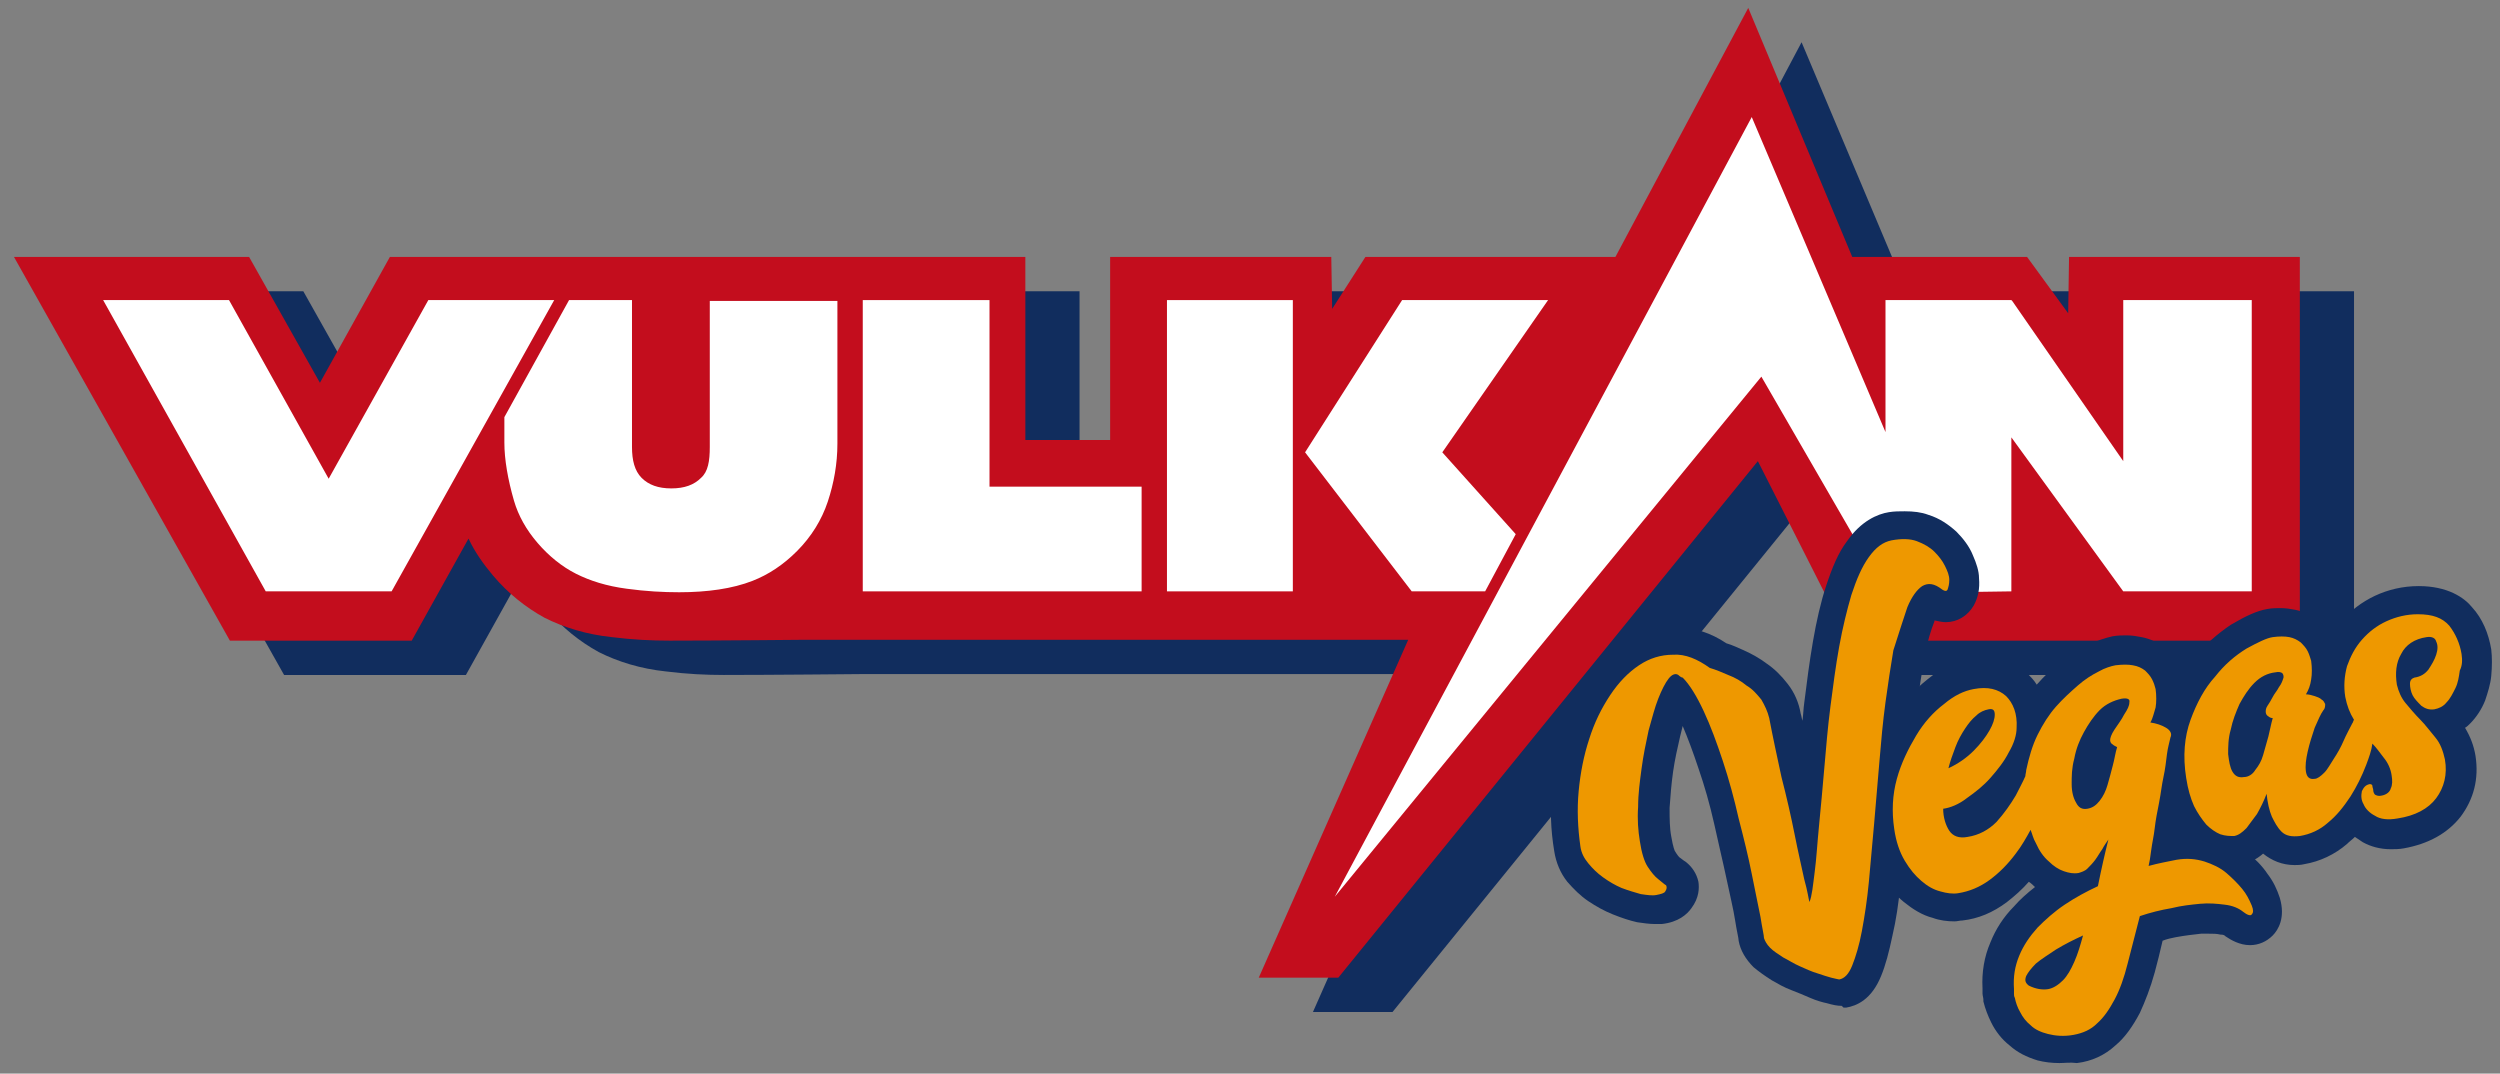
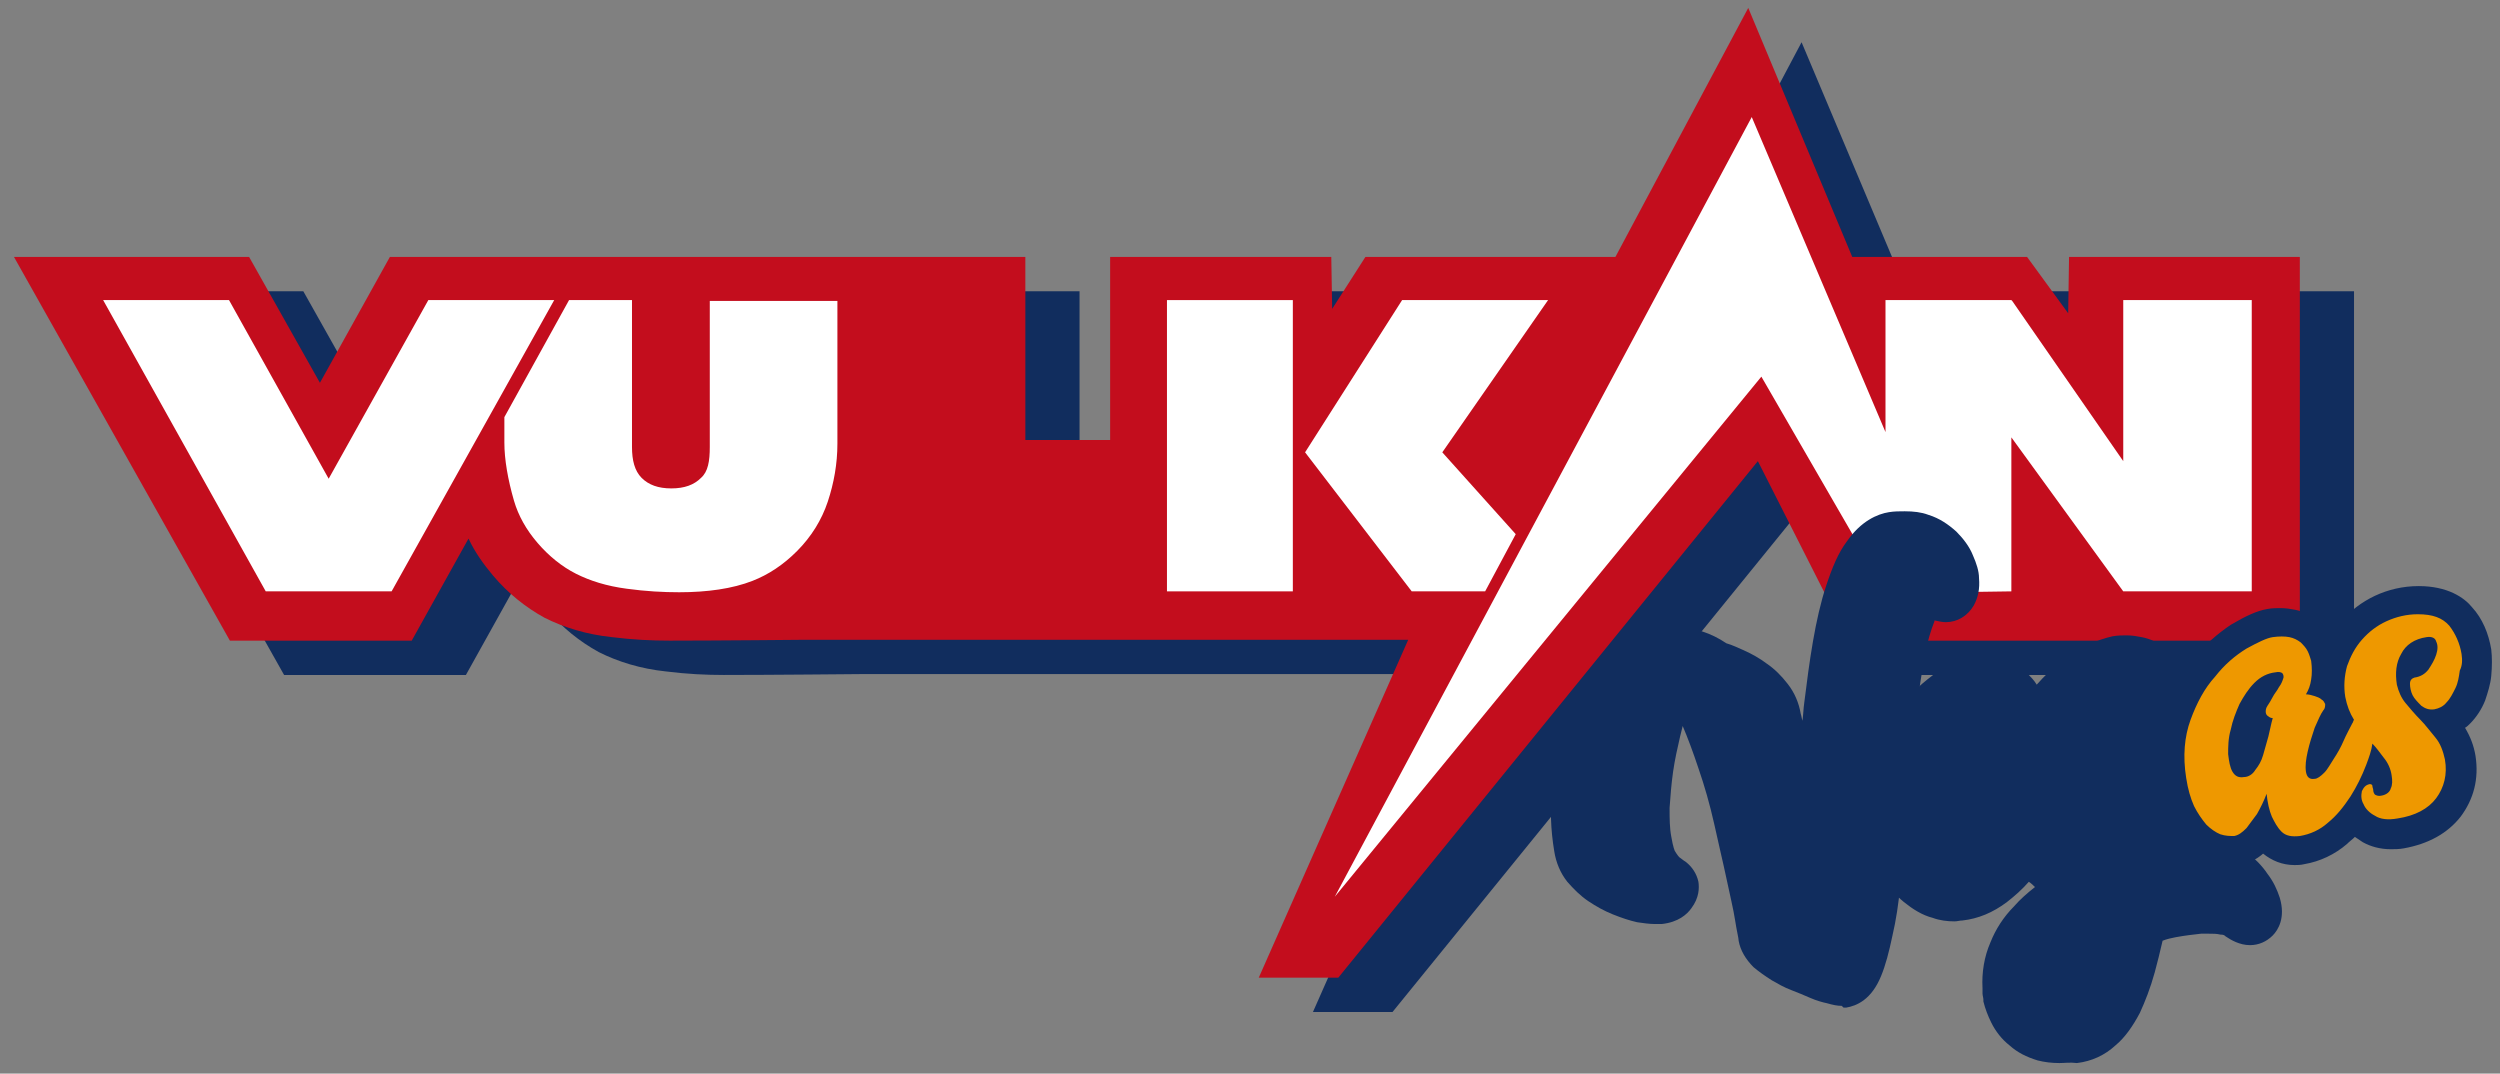
<svg xmlns="http://www.w3.org/2000/svg" width="163" height="70" viewBox="0 0 163 70" fill="none">
  <rect x="0" y="0" width="163" height="70" fill="#808080" stroke="none" />
  <g clip-path="url(#clip0_2488_1685)">
    <path d="M138.436 18.992L138.379 22.664L135.7 18.992H124.302L117.463 2.754L108.857 18.992H92.557L90.391 22.377L90.334 18.992H75.915V30.926H70.386V18.992H60.584H44.341H38.128H28.952L24.393 27.197L19.777 18.992H4.445L18.523 44.008H30.377L34.082 37.352C34.481 38.213 35.051 39.016 35.678 39.762C36.647 40.91 37.786 41.828 39.04 42.516C40.294 43.148 41.776 43.606 43.429 43.779C44.797 43.951 46.05 44.008 47.19 44.008C50.154 44.008 56.081 43.951 56.081 43.951H95.349L85.603 65.984H90.79L118.147 32.303L124.074 44.008H153.482V18.992H138.436Z" fill="#112D5E" />
    <path d="M134.902 16.754L134.845 20.426L132.167 16.754H120.768L113.986 0.516L105.323 16.754H89.023L86.857 20.139L86.8 16.754H72.381V28.689H66.853V16.754H57.05H40.75H34.595H25.419L20.859 24.959L16.243 16.754H0.912L14.989 41.77H26.844L30.548 35.115C30.947 35.975 31.517 36.779 32.144 37.525C33.113 38.672 34.253 39.59 35.507 40.279C36.761 40.91 38.242 41.369 39.895 41.541C41.263 41.713 42.517 41.77 43.657 41.77C46.62 41.77 52.548 41.713 52.548 41.713H91.816L82.07 63.746H87.256L114.613 30.066L120.54 41.77H149.949V16.754H134.902Z" fill="#C30D1D" />
    <path d="M46.278 19.566V29.148C46.278 30.066 46.164 30.754 45.708 31.156C45.252 31.615 44.626 31.844 43.771 31.844C42.916 31.844 42.289 31.615 41.833 31.156C41.377 30.697 41.206 30.008 41.206 29.148V19.566H37.102L32.885 27.197V28.861C32.885 29.951 33.113 31.27 33.512 32.648C33.797 33.623 34.31 34.541 35.051 35.402C35.792 36.262 36.647 36.951 37.558 37.41C38.47 37.869 39.553 38.213 40.864 38.385C42.118 38.557 43.258 38.615 44.284 38.615C46.107 38.615 47.76 38.385 49.071 37.869C50.097 37.467 51.066 36.836 51.978 35.918C52.889 35 53.573 33.91 53.972 32.705C54.371 31.5 54.599 30.238 54.599 28.918V19.623H46.278V19.566Z" fill="white" />
    <path d="M27.927 19.566L21.429 31.213L14.932 19.566H6.725L17.326 38.557H25.533L36.134 19.566H27.927Z" fill="white" />
-     <path d="M64.516 31.73V19.566H56.252V38.557H74.433V31.73H64.516Z" fill="white" />
    <path d="M96.831 38.557L98.826 34.828L94.038 29.492L100.935 19.566H91.417L85.091 29.492L92.044 38.557H96.831Z" fill="white" />
    <path d="M76.086 28.459V38.557H84.293V19.566H76.086V28.459Z" fill="white" />
    <path d="M138.436 19.566V30.066L131.198 19.623L131.141 19.566H122.934V28.172L114.214 7.631L87.028 58.467L114.841 24.557L122.934 38.557L127.094 38.615L131.141 38.557V28.516L138.436 38.557H146.814V19.566H138.436Z" fill="white" />
    <path d="M120.084 65.582C119.799 65.582 119.514 65.525 119.115 65.41C118.83 65.353 118.431 65.238 118.033 65.066C117.634 64.893 117.235 64.721 116.779 64.549C116.323 64.377 115.924 64.147 115.525 63.918C115.069 63.631 114.67 63.344 114.328 63.057C113.815 62.541 113.473 61.967 113.359 61.336C113.359 61.164 113.245 60.762 113.131 60.016C113.017 59.27 112.789 58.352 112.561 57.262C112.333 56.172 112.048 55.025 111.763 53.705C111.478 52.443 111.136 51.238 110.737 50.09C110.395 49.057 110.053 48.139 109.712 47.336C109.655 47.566 109.598 47.795 109.541 48.025C109.37 48.77 109.199 49.516 109.085 50.32C108.971 51.123 108.914 51.869 108.857 52.672C108.857 53.361 108.857 53.992 108.971 54.566C109.085 55.254 109.199 55.484 109.199 55.484C109.37 55.77 109.484 55.885 109.484 55.885C109.655 56 109.769 56.115 109.883 56.172C110.338 56.516 110.623 56.975 110.737 57.492C110.794 57.893 110.794 58.525 110.281 59.213C109.996 59.615 109.427 60.131 108.344 60.246C108.173 60.246 108.059 60.246 107.888 60.246C107.546 60.246 107.147 60.188 106.748 60.131C106.235 60.016 105.722 59.844 105.152 59.615C104.582 59.385 104.069 59.098 103.556 58.754C103.043 58.41 102.587 57.951 102.188 57.492C101.733 56.918 101.448 56.23 101.334 55.484C101.106 54.107 101.049 52.73 101.22 51.41C101.334 50.09 101.619 48.77 102.017 47.623C102.416 46.418 102.929 45.328 103.613 44.352C104.297 43.32 105.152 42.459 106.064 41.885C107.033 41.254 108.173 40.91 109.313 40.91C110.452 40.91 111.535 41.254 112.561 41.943C112.96 42.057 113.302 42.23 113.701 42.402C114.214 42.631 114.727 42.918 115.183 43.262C115.696 43.607 116.152 44.066 116.551 44.582C117.007 45.156 117.292 45.844 117.406 46.533C117.463 46.705 117.463 46.82 117.52 46.992C117.577 46.59 117.577 46.246 117.634 45.844C117.805 44.467 117.976 43.148 118.203 41.828C118.431 40.508 118.716 39.246 119.058 38.213C119.457 37.008 119.856 36.033 120.426 35.287C121.338 33.967 122.421 33.508 123.162 33.393C123.504 33.336 123.846 33.336 124.188 33.336C124.758 33.336 125.271 33.393 125.727 33.566C126.467 33.795 127.037 34.197 127.55 34.656C128.006 35.115 128.405 35.631 128.633 36.205C128.861 36.721 129.032 37.238 129.032 37.697C129.089 38.385 128.975 38.959 128.69 39.475C128.291 40.164 127.607 40.566 126.866 40.566C126.638 40.566 126.41 40.508 126.126 40.451C126.126 40.451 126.126 40.451 126.126 40.508C125.898 41.082 125.67 41.828 125.499 42.688C125.328 43.664 125.157 44.812 124.986 45.959C124.815 47.164 124.701 48.426 124.587 49.803C124.473 51.18 124.359 52.5 124.245 53.82C124.131 55.139 124.017 56.459 123.903 57.664C123.789 58.926 123.618 60.016 123.39 60.992C123.162 62.082 122.934 62.943 122.649 63.631C122.022 65.18 121.053 65.582 120.369 65.697H120.198L120.084 65.582Z" fill="#112D5E" />
    <path d="M134.276 69.311C133.763 69.311 133.307 69.254 132.851 69.139C132.11 68.91 131.54 68.623 131.027 68.164C130.514 67.762 130.115 67.246 129.83 66.672C129.602 66.213 129.431 65.754 129.317 65.295V65.18C129.317 65.066 129.26 64.893 129.26 64.779C129.26 64.664 129.26 64.549 129.26 64.434C129.203 63.402 129.374 62.369 129.773 61.451C130.115 60.59 130.628 59.787 131.312 59.098C131.711 58.639 132.167 58.238 132.68 57.836C132.566 57.721 132.452 57.606 132.281 57.492C131.825 58.008 131.369 58.41 130.856 58.811C129.944 59.5 128.975 59.902 127.949 60.016C127.778 60.016 127.607 60.074 127.436 60.074C126.98 60.074 126.467 60.016 126.012 59.844C125.328 59.672 124.701 59.27 124.131 58.811C123.561 58.352 123.048 57.721 122.592 56.975C122.136 56.229 121.851 55.311 121.68 54.279C121.452 52.902 121.509 51.525 121.908 50.205C122.25 49 122.763 47.852 123.39 46.82C124.017 45.787 124.815 44.983 125.67 44.295C126.581 43.549 127.55 43.09 128.519 42.975C128.861 42.918 129.146 42.918 129.431 42.918C130.514 42.918 131.483 43.262 132.224 43.951C132.395 44.123 132.623 44.352 132.794 44.639C133.307 44.066 133.82 43.549 134.39 43.148C134.959 42.688 135.586 42.287 136.099 42.057C136.726 41.77 137.239 41.598 137.752 41.483C138.094 41.426 138.379 41.426 138.664 41.426C139.006 41.426 139.348 41.483 139.633 41.541C140.26 41.656 140.773 41.943 141.172 42.287C141.571 42.631 141.913 43.033 142.141 43.492C142.312 43.893 142.426 44.295 142.54 44.639C142.597 45.098 142.653 45.615 142.596 46.016C143.451 46.648 143.793 47.738 143.451 48.713C143.394 48.943 143.337 49.229 143.28 49.574L143.052 51.066L142.54 54.164C142.597 54.164 142.71 54.164 142.767 54.164C143.337 54.164 143.907 54.279 144.42 54.451C145.161 54.68 145.845 55.082 146.472 55.541C147.042 56 147.498 56.459 147.84 56.975C148.239 57.492 148.467 58.008 148.638 58.525C149.037 59.844 148.524 60.648 148.182 60.992C147.783 61.393 147.27 61.623 146.7 61.623C146.016 61.623 145.446 61.279 145.104 61.049C145.047 60.992 144.99 60.934 144.762 60.934C144.534 60.877 144.306 60.877 144.021 60.877C143.85 60.877 143.679 60.877 143.508 60.877C142.995 60.934 142.483 60.992 141.856 61.106C141.571 61.164 141.286 61.221 141.001 61.336C140.83 62.082 140.659 62.77 140.488 63.402C140.203 64.434 139.861 65.295 139.519 66.041C139.063 66.902 138.55 67.647 137.923 68.164C137.239 68.795 136.384 69.197 135.415 69.311C134.959 69.254 134.617 69.311 134.276 69.311Z" fill="#112D5E" />
    <path d="M145.389 56.459C144.99 56.459 144.534 56.402 144.135 56.23C143.565 56 142.995 55.656 142.483 55.139C142.027 54.68 141.628 54.107 141.343 53.475C141.001 52.787 140.773 52.041 140.659 51.123C140.374 49.402 140.488 47.795 141.001 46.361C141.457 45.041 142.141 43.894 142.938 42.975C143.736 42.057 144.591 41.312 145.446 40.738C146.415 40.164 147.156 39.82 147.84 39.705C148.125 39.648 148.467 39.648 148.695 39.648C149.037 39.648 149.379 39.705 149.664 39.762C150.177 39.877 150.69 40.107 151.088 40.451C151.43 40.738 151.715 41.025 151.943 41.426C152.114 41.082 152.342 40.795 152.627 40.508C153.254 39.82 153.995 39.246 154.85 38.844C155.705 38.443 156.674 38.213 157.7 38.213C159.58 38.213 160.663 38.959 161.176 39.59C161.86 40.336 162.259 41.312 162.43 42.344C162.487 42.861 162.487 43.434 162.43 44.066C162.373 44.639 162.202 45.156 162.031 45.672C161.803 46.246 161.461 46.762 161.062 47.164C160.948 47.279 160.834 47.394 160.72 47.451C161.062 48.025 161.29 48.598 161.404 49.287C161.632 50.779 161.29 52.098 160.435 53.246C159.58 54.336 158.327 55.025 156.731 55.312C156.446 55.369 156.104 55.369 155.876 55.369C155.192 55.369 154.565 55.197 154.052 54.91C153.881 54.795 153.71 54.68 153.539 54.566C153.368 54.738 153.197 54.852 153.026 55.025C152.228 55.713 151.259 56.172 150.234 56.344C150.006 56.402 149.778 56.402 149.607 56.402C148.809 56.402 148.125 56.115 147.555 55.656C147.099 56.057 146.586 56.287 146.016 56.402C145.731 56.459 145.56 56.459 145.389 56.459Z" fill="#112D5E" />
-     <path d="M124.359 39.59C124.644 38.902 124.986 38.443 125.328 38.213C125.727 37.984 126.126 38.041 126.638 38.443C126.809 38.557 126.923 38.557 126.98 38.443C127.037 38.27 127.094 38.098 127.094 37.812C127.094 37.525 126.98 37.238 126.809 36.893C126.638 36.549 126.41 36.262 126.126 35.975C125.841 35.688 125.442 35.459 124.986 35.287C124.53 35.115 123.96 35.115 123.333 35.23C122.763 35.344 122.307 35.688 121.851 36.32C121.395 36.951 121.053 37.754 120.711 38.787C120.426 39.762 120.141 40.91 119.913 42.172C119.685 43.434 119.514 44.754 119.343 46.074C119.172 47.393 119.058 48.77 118.944 50.09C118.83 51.41 118.716 52.672 118.602 53.82C118.488 54.967 118.431 56 118.317 56.861C118.204 57.721 118.147 58.41 117.976 58.812C117.919 58.639 117.862 58.123 117.634 57.32C117.463 56.516 117.235 55.541 117.007 54.393C116.779 53.246 116.494 51.984 116.152 50.664C115.867 49.344 115.582 48.025 115.354 46.82C115.24 46.361 115.069 46.016 114.841 45.615C114.556 45.27 114.271 44.926 113.872 44.697C113.53 44.41 113.131 44.18 112.675 44.008C112.276 43.836 111.877 43.664 111.478 43.549C110.68 42.975 109.883 42.631 109.085 42.688C108.287 42.688 107.546 42.918 106.862 43.377C106.178 43.836 105.551 44.467 104.981 45.328C104.411 46.188 103.955 47.107 103.613 48.197C103.271 49.23 103.043 50.377 102.929 51.582C102.815 52.787 102.872 53.992 103.043 55.197C103.1 55.598 103.271 55.943 103.556 56.287C103.841 56.631 104.126 56.918 104.525 57.205C104.924 57.492 105.323 57.721 105.722 57.893C106.178 58.066 106.577 58.18 106.976 58.295C107.375 58.352 107.717 58.41 108.002 58.352C108.287 58.295 108.515 58.238 108.572 58.123C108.686 57.951 108.686 57.836 108.629 57.721C108.515 57.664 108.344 57.492 108.116 57.32C107.888 57.148 107.66 56.861 107.432 56.516C107.204 56.172 107.033 55.598 106.919 54.852C106.805 54.164 106.748 53.418 106.805 52.615C106.805 51.754 106.919 50.951 107.033 50.09C107.147 49.23 107.318 48.426 107.489 47.623C107.717 46.82 107.888 46.131 108.116 45.557C108.344 44.984 108.572 44.525 108.8 44.238C109.028 43.951 109.256 43.893 109.427 44.008C109.541 44.123 109.655 44.18 109.712 44.18C110.167 44.639 110.623 45.385 111.079 46.361C111.535 47.336 111.934 48.426 112.333 49.631C112.732 50.836 113.074 52.098 113.359 53.361C113.701 54.68 113.986 55.828 114.214 56.975C114.442 58.066 114.613 58.984 114.784 59.787C114.898 60.533 115.012 60.992 115.012 61.164C115.069 61.336 115.183 61.566 115.411 61.795C115.639 62.025 115.924 62.197 116.266 62.426C116.608 62.598 116.95 62.828 117.349 63C117.748 63.172 118.09 63.344 118.488 63.459C118.83 63.574 119.172 63.688 119.4 63.746C119.685 63.803 119.856 63.861 119.913 63.861C120.255 63.803 120.54 63.516 120.768 62.943C120.996 62.369 121.224 61.623 121.395 60.705C121.566 59.787 121.737 58.697 121.851 57.492C121.965 56.287 122.079 55.025 122.193 53.705C122.307 52.385 122.421 51.008 122.535 49.688C122.649 48.312 122.763 47.049 122.934 45.787C123.105 44.525 123.276 43.434 123.447 42.402C123.846 41.139 124.131 40.279 124.359 39.59Z" fill="#EE9800" />
-     <path d="M146.187 57.951C145.902 57.606 145.56 57.262 145.161 56.918C144.762 56.574 144.249 56.344 143.736 56.172C143.166 56 142.597 55.943 141.913 56.057C141.343 56.172 140.716 56.287 140.089 56.459C140.146 56.23 140.203 55.885 140.26 55.426C140.317 54.967 140.431 54.508 140.488 53.992C140.545 53.475 140.659 52.902 140.773 52.328C140.887 51.754 140.944 51.18 141.058 50.664C141.172 50.148 141.229 49.631 141.286 49.172C141.343 48.713 141.457 48.369 141.514 48.082C141.628 47.852 141.514 47.623 141.229 47.451C140.944 47.279 140.602 47.164 140.203 47.106C140.374 46.82 140.431 46.475 140.545 46.131C140.602 45.787 140.602 45.328 140.545 44.926C140.488 44.697 140.431 44.525 140.317 44.295C140.203 44.066 140.032 43.893 139.861 43.721C139.633 43.549 139.405 43.434 139.063 43.377C138.778 43.32 138.379 43.32 137.923 43.377C137.638 43.434 137.239 43.549 136.84 43.779C136.384 44.008 135.928 44.295 135.472 44.697C135.016 45.098 134.503 45.557 134.048 46.074C133.592 46.59 133.193 47.221 132.851 47.91C132.509 48.598 132.281 49.402 132.11 50.205C132.11 50.32 132.053 50.492 132.053 50.606C131.882 51.008 131.654 51.41 131.426 51.869C131.084 52.443 130.685 53.016 130.172 53.59C129.659 54.106 129.032 54.451 128.291 54.566C127.721 54.68 127.322 54.508 127.094 54.164C126.866 53.82 126.695 53.303 126.695 52.73C127.151 52.672 127.721 52.443 128.234 52.041C128.804 51.639 129.317 51.238 129.773 50.721C130.229 50.205 130.685 49.631 130.97 49.057C131.312 48.484 131.483 47.91 131.483 47.451C131.54 46.533 131.255 45.844 130.799 45.385C130.286 44.926 129.602 44.754 128.69 44.926C128.063 45.041 127.436 45.328 126.752 45.902C126.069 46.418 125.442 47.106 124.929 47.967C124.416 48.828 123.96 49.746 123.675 50.779C123.39 51.811 123.333 52.902 123.504 54.049C123.618 54.852 123.846 55.541 124.188 56.115C124.53 56.688 124.872 57.09 125.271 57.434C125.67 57.779 126.069 58.008 126.524 58.123C126.923 58.238 127.322 58.295 127.664 58.238C128.405 58.123 129.089 57.836 129.716 57.377C130.343 56.918 130.913 56.344 131.426 55.656C131.825 55.139 132.11 54.623 132.395 54.106C132.509 54.393 132.566 54.68 132.737 54.967C132.965 55.484 133.25 55.885 133.592 56.172C133.877 56.459 134.219 56.688 134.56 56.803C134.902 56.918 135.187 56.975 135.529 56.918C135.7 56.861 135.928 56.803 136.099 56.631C136.27 56.459 136.441 56.287 136.612 56.057C136.783 55.828 136.897 55.598 137.068 55.369C137.182 55.139 137.353 54.91 137.467 54.738C137.353 55.197 137.239 55.656 137.125 56.172C137.011 56.688 136.897 57.205 136.783 57.779C136.042 58.123 135.301 58.525 134.617 58.984C133.934 59.443 133.364 59.959 132.851 60.475C132.338 61.049 131.939 61.623 131.654 62.311C131.369 63 131.255 63.688 131.312 64.492C131.312 64.606 131.312 64.664 131.312 64.779C131.312 64.893 131.312 64.951 131.369 65.066C131.426 65.352 131.54 65.697 131.711 65.984C131.882 66.328 132.11 66.615 132.395 66.844C132.68 67.131 133.079 67.303 133.535 67.418C133.991 67.533 134.56 67.59 135.187 67.475C135.814 67.361 136.327 67.131 136.726 66.73C137.182 66.328 137.524 65.811 137.866 65.18C138.208 64.549 138.493 63.746 138.721 62.828C138.949 61.91 139.234 60.877 139.519 59.73C140.203 59.5 140.887 59.328 141.571 59.213C142.255 59.041 142.881 58.984 143.451 58.926C144.021 58.869 144.591 58.926 145.047 58.984C145.56 59.041 145.959 59.213 146.244 59.443C146.529 59.672 146.757 59.73 146.814 59.615C146.928 59.5 146.928 59.328 146.814 59.041C146.643 58.639 146.472 58.295 146.187 57.951ZM127.493 48.713C127.664 48.254 127.892 47.852 128.12 47.508C128.348 47.164 128.576 46.877 128.861 46.648C129.089 46.418 129.374 46.303 129.659 46.246C129.944 46.188 130.058 46.303 130.058 46.59C130.058 46.877 129.944 47.221 129.716 47.623C129.488 48.025 129.146 48.484 128.69 48.943C128.234 49.402 127.664 49.803 127.037 50.09C127.151 49.631 127.322 49.172 127.493 48.713ZM135.244 62.713C135.016 63.23 134.788 63.631 134.503 63.918C134.219 64.205 133.877 64.434 133.535 64.492C133.193 64.549 132.737 64.492 132.281 64.262C132.053 64.09 131.996 63.918 132.11 63.631C132.224 63.402 132.452 63.115 132.737 62.828C133.079 62.541 133.535 62.254 134.048 61.91C134.617 61.566 135.187 61.279 135.814 60.992C135.643 61.623 135.472 62.197 135.244 62.713ZM138.835 45.787C138.835 46.016 138.721 46.246 138.493 46.59C138.322 46.934 138.094 47.221 137.866 47.566C137.638 47.91 137.581 48.139 137.581 48.254C137.581 48.369 137.638 48.484 137.752 48.541C137.809 48.598 137.923 48.656 138.037 48.713C137.923 49.057 137.866 49.516 137.752 49.918C137.638 50.377 137.524 50.779 137.41 51.18C137.296 51.582 137.125 51.926 136.897 52.213C136.669 52.5 136.441 52.672 136.099 52.73C135.757 52.787 135.529 52.672 135.358 52.328C135.187 52.041 135.073 51.639 135.073 51.123C135.073 50.606 135.073 50.09 135.244 49.459C135.358 48.828 135.586 48.254 135.871 47.738C136.156 47.221 136.498 46.705 136.897 46.303C137.296 45.902 137.809 45.672 138.322 45.557C138.664 45.5 138.892 45.557 138.835 45.787Z" fill="#EE9800" />
    <path d="M160.492 42.631C160.378 41.943 160.093 41.312 159.694 40.795C159.238 40.279 158.612 40.049 157.643 40.049C156.902 40.049 156.218 40.221 155.591 40.508C154.964 40.795 154.451 41.197 153.995 41.713C153.539 42.23 153.254 42.803 153.026 43.434C152.855 44.066 152.798 44.754 152.912 45.443C153.026 46.016 153.197 46.475 153.482 46.934C153.425 46.992 153.425 47.107 153.368 47.164C153.197 47.508 152.969 47.91 152.798 48.312C152.627 48.713 152.399 49.115 152.171 49.459C151.943 49.803 151.772 50.148 151.544 50.377C151.316 50.607 151.088 50.779 150.917 50.779C150.576 50.836 150.405 50.664 150.348 50.32C150.291 49.918 150.348 49.516 150.462 49C150.576 48.484 150.746 47.967 150.917 47.451C151.145 46.934 151.316 46.533 151.487 46.303C151.601 46.188 151.601 46.016 151.601 45.902C151.544 45.787 151.487 45.672 151.373 45.615C151.259 45.5 151.088 45.443 150.917 45.385C150.746 45.328 150.519 45.27 150.348 45.27C150.519 44.984 150.632 44.697 150.689 44.295C150.746 43.951 150.746 43.549 150.689 43.09C150.632 42.918 150.576 42.688 150.462 42.459C150.348 42.23 150.177 42.057 150.006 41.885C149.778 41.713 149.55 41.598 149.265 41.541C148.98 41.484 148.581 41.484 148.182 41.541C147.783 41.598 147.213 41.885 146.472 42.287C145.731 42.746 145.047 43.32 144.42 44.123C143.736 44.869 143.223 45.844 142.824 46.934C142.426 48.025 142.312 49.287 142.539 50.721C142.653 51.467 142.824 52.041 143.052 52.557C143.28 53.016 143.565 53.418 143.85 53.762C144.135 54.049 144.477 54.279 144.762 54.394C145.104 54.508 145.389 54.508 145.674 54.508C145.959 54.451 146.187 54.279 146.472 53.992C146.7 53.705 146.928 53.361 147.156 53.074C147.384 52.672 147.612 52.213 147.783 51.754C147.84 52.328 147.954 52.844 148.125 53.246C148.296 53.59 148.467 53.934 148.752 54.221C149.037 54.508 149.436 54.566 149.949 54.508C150.633 54.394 151.259 54.107 151.772 53.648C152.342 53.188 152.798 52.615 153.254 51.926C153.653 51.295 153.995 50.607 154.28 49.861C154.451 49.402 154.622 48.943 154.679 48.484C154.964 48.77 155.192 49.115 155.42 49.402C155.705 49.746 155.876 50.148 155.933 50.549C155.99 50.894 155.99 51.18 155.876 51.41C155.819 51.639 155.591 51.812 155.306 51.869C155.078 51.926 154.964 51.869 154.85 51.812C154.793 51.754 154.736 51.639 154.736 51.525C154.736 51.41 154.679 51.352 154.679 51.238C154.679 51.18 154.622 51.123 154.508 51.123C154.223 51.18 154.109 51.352 153.995 51.582C153.938 51.869 153.938 52.156 154.109 52.443C154.223 52.73 154.508 53.016 154.85 53.188C155.192 53.418 155.705 53.475 156.332 53.361C157.472 53.188 158.327 52.73 158.84 52.041C159.352 51.352 159.58 50.492 159.409 49.516C159.295 49 159.124 48.484 158.783 48.082C158.441 47.68 158.156 47.279 157.814 46.934C157.472 46.59 157.13 46.188 156.845 45.844C156.56 45.5 156.389 45.098 156.275 44.639C156.161 43.894 156.218 43.205 156.56 42.631C156.845 42.057 157.415 41.656 158.213 41.541C158.555 41.484 158.783 41.598 158.84 41.828C158.953 42.057 158.953 42.344 158.84 42.688C158.726 43.033 158.555 43.32 158.327 43.664C158.099 43.951 157.814 44.123 157.415 44.18C157.244 44.238 157.13 44.352 157.13 44.582C157.13 44.812 157.187 45.098 157.301 45.328C157.415 45.557 157.643 45.787 157.871 46.016C158.099 46.188 158.384 46.303 158.726 46.246C159.01 46.188 159.295 46.074 159.523 45.787C159.751 45.557 159.922 45.213 160.093 44.869C160.264 44.525 160.321 44.123 160.378 43.721C160.549 43.377 160.549 43.033 160.492 42.631ZM148.866 44.238C148.809 44.41 148.752 44.582 148.581 44.812C148.467 45.041 148.296 45.213 148.182 45.443C148.068 45.672 147.954 45.844 147.84 46.016C147.726 46.188 147.726 46.303 147.726 46.418C147.726 46.533 147.783 46.648 147.897 46.705C147.954 46.762 148.068 46.82 148.182 46.82C148.068 47.221 148.011 47.566 147.897 48.025C147.783 48.426 147.669 48.828 147.555 49.23C147.441 49.631 147.27 49.918 147.042 50.205C146.871 50.492 146.586 50.664 146.301 50.664C145.959 50.721 145.731 50.607 145.56 50.32C145.389 50.033 145.332 49.631 145.275 49.172C145.275 48.713 145.275 48.139 145.446 47.566C145.56 46.992 145.788 46.418 146.016 45.902C146.301 45.385 146.586 44.926 146.985 44.525C147.384 44.123 147.84 43.894 148.353 43.836C148.581 43.779 148.752 43.836 148.809 43.894C148.866 43.951 148.923 44.123 148.866 44.238Z" fill="#EE9800" />
  </g>
  <defs>
    <clipPath id="clip0_2488_1685">
      <rect width="163" height="70" fill="white" />
    </clipPath>
  </defs>
</svg>